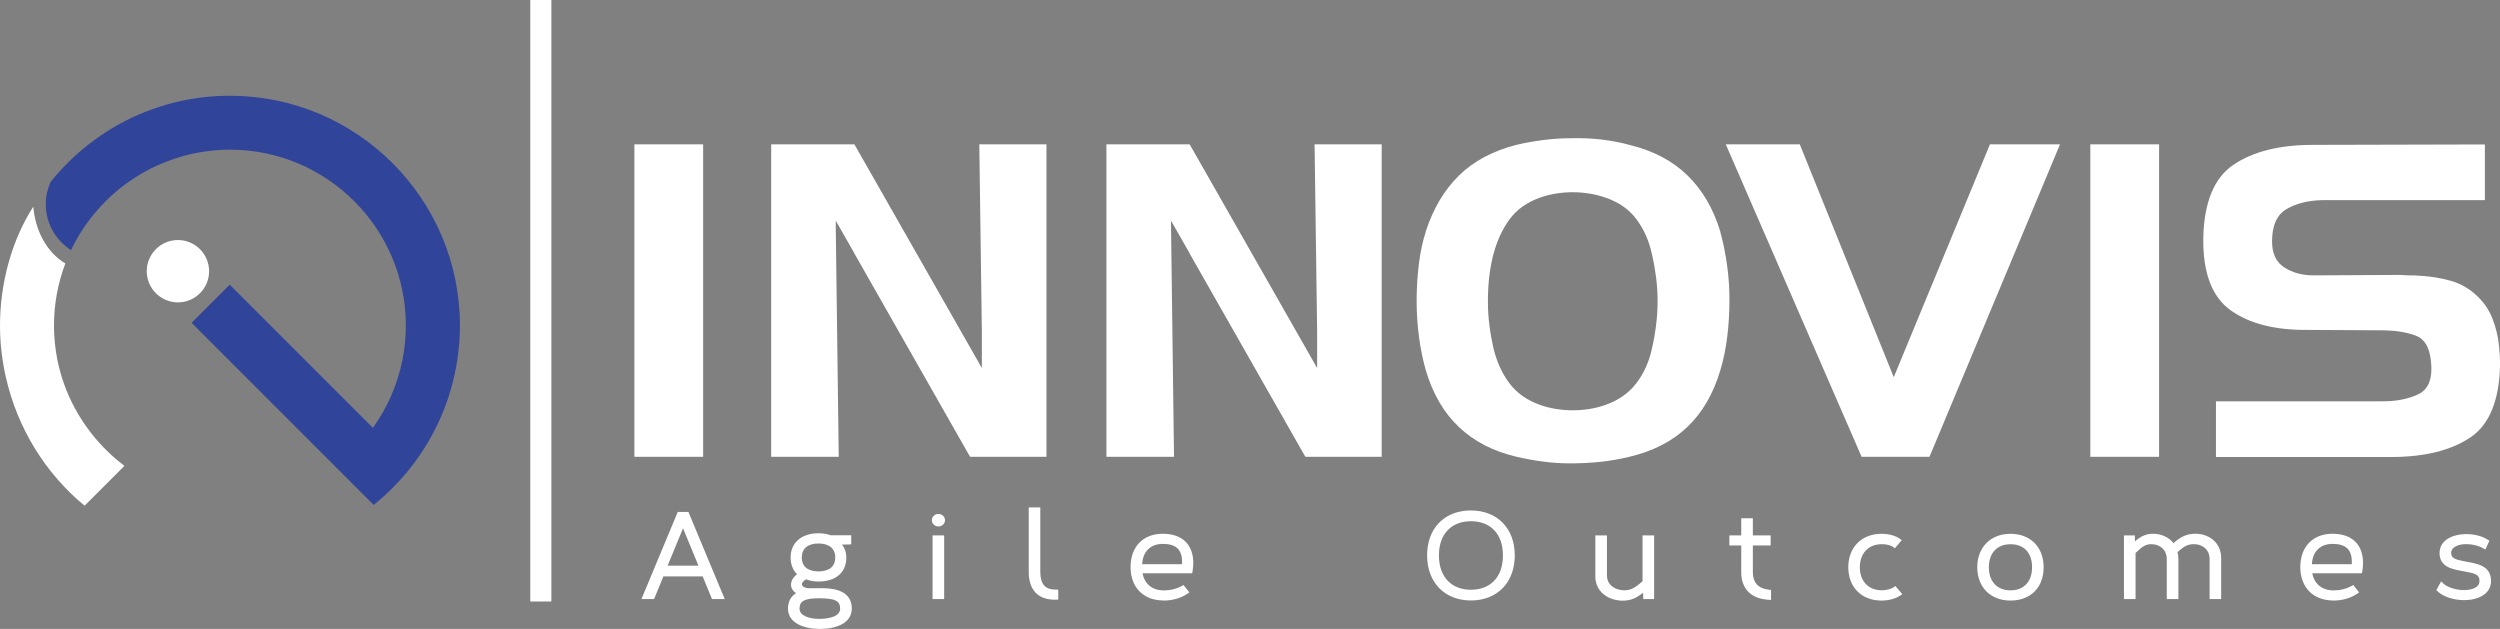
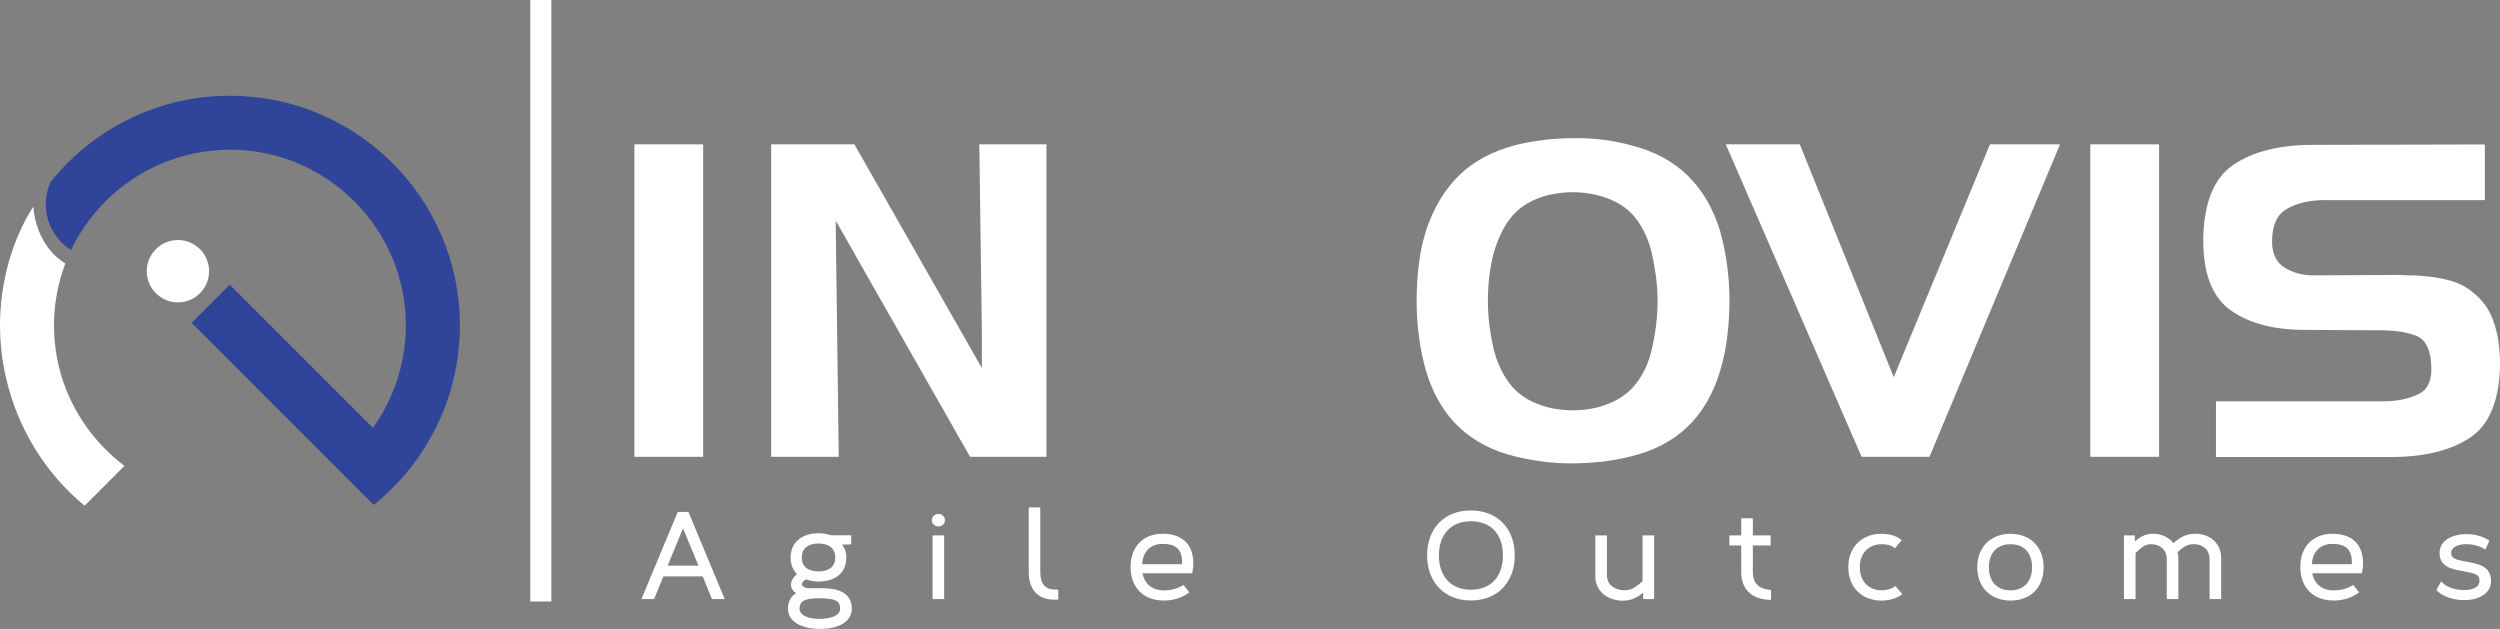
<svg xmlns="http://www.w3.org/2000/svg" id="Layer_2" viewBox="0 0 510.77 128.5">
  <rect x="0" y="0" width="510.77" height="128.5" fill="#808080" stroke="none" />
  <defs>
    <style>.cls-1{fill:#fff;}.cls-2{fill:#304499;}</style>
  </defs>
  <g id="Layer_1-2">
    <path class="cls-1" d="M167.62,128.5c-3.21,0-6.63-1.1-6.63-4.17,0-1.39,.57-2.46,1.65-3.15-.64-.41-1.03-1.02-1.03-1.72,0-.79,.45-1.55,1.24-2.14-.87-.85-1.32-2.02-1.32-3.44,0-3,2.23-4.93,5.69-4.93,.93,0,1.78,.14,2.53,.41h4.16v1.86l-1.88,.05c.57,.7,.88,1.59,.88,2.61,0,3.09-2.13,4.93-5.7,4.93-.93,0-1.77-.15-2.49-.45-.64,.32-.88,.72-.88,1,0,.46,.59,.79,1.45,.81h2.44c1.56,0,6.3,0,6.3,4.15,0,3.07-3.32,4.17-6.42,4.17Zm-.36-6.27c-2.85,0-3.91,.57-3.91,2.1s2.09,2.11,4.04,2.11c1,0,4.26-.15,4.26-2.11,0-1.59-1.07-2.1-4.4-2.1Zm-.03-11.19c-2.17,0-3.42,1.04-3.42,2.85,0,2.48,2.14,2.85,3.42,2.85s3.42-.37,3.42-2.85c0-1.81-1.25-2.85-3.42-2.85Zm164.3,11.68c-2.78,0-5.59-1.7-5.59-4.95v-8.39h2.37v8.15c0,2.11,1.83,3.07,3.54,3.07,1.26,0,2.12-.42,3.73-1.85v-9.37h2.37v13.01h-2.22l-.03-1.29c-1.37,1.08-2.52,1.62-4.16,1.62Zm79.22-.02c-4.06,0-6.78-2.74-6.78-6.81s2.73-6.83,6.78-6.83,6.78,2.68,6.78,6.83-2.66,6.81-6.78,6.81Zm0-11.51c-2.72,0-4.41,1.8-4.41,4.71s1.69,4.71,4.41,4.71,4.42-1.76,4.42-4.71-1.65-4.71-4.42-4.71Zm-26.35,11.51c-4.06,0-6.78-2.74-6.78-6.81s2.73-6.83,6.78-6.83c1.47,0,2.85,.37,3.7,.98l.44,.32-1.41,1.66-.38-.29c-.33-.25-1.13-.55-2.27-.55-2.73,0-4.5,1.85-4.5,4.71s1.77,4.71,4.5,4.71c.74,0,1.77-.19,2.4-.62l.37-.25,1.41,1.66-.47,.31c-1.12,.74-2.69,1.01-3.79,1.01Zm92.28-.02c-4.08,0-6.71-2.68-6.71-6.83s2.58-6.8,6.57-6.8,6.25,2.19,6.25,6.01c0,.53-.06,1.14-.15,1.65l-.08,.41h-10.14c.41,2.18,1.97,3.48,4.27,3.5h.17c1.29,0,2.52-.31,3.57-.89l.37-.21,1.19,1.51-.45,.3c-1.33,.89-3.01,1.37-4.86,1.37Zm3.8-7.41c.01-.16,.02-.32,.02-.46,0-2.52-1.25-3.69-3.93-3.69-2.52,0-4.09,1.55-4.23,4.15h8.13Zm-179.97,7.41c-5.35,0-8.94-3.7-8.94-9.21s3.51-9.18,8.94-9.18,8.97,3.69,8.97,9.18-3.52,9.21-8.97,9.21Zm0-16.19c-4.03,0-6.53,2.68-6.53,6.99s2.5,7.01,6.53,7.01,6.55-2.62,6.55-7.01-2.51-6.99-6.55-6.99Zm-62.82,16.19c-4.08,0-6.71-2.68-6.71-6.83s2.58-6.8,6.57-6.8,6.25,2.19,6.25,6.01c0,.53-.06,1.14-.15,1.65l-.08,.41h-10.14c.41,2.18,1.97,3.48,4.27,3.5h.17c1.29,0,2.52-.31,3.57-.89l.37-.21,1.19,1.51-.45,.3c-1.33,.89-3.01,1.37-4.86,1.37Zm3.8-7.41c.01-.16,.02-.32,.02-.46,0-2.52-1.25-3.69-3.93-3.69-2.52,0-4.09,1.55-4.23,4.15h8.13Zm261.96,7.34c-2.17,0-4.29-.7-5.41-1.79l-.27-.26,.97-1.78,.47,.45c.81,.77,2.58,1.33,4.21,1.33,1.53,0,3.16-.49,3.16-1.87s-1.04-1.57-3.04-1.93l-.46-.09c-2.08-.37-4.66-.84-4.66-3.69,0-2.67,2.75-3.86,5.49-3.86,1.63,0,3.21,.41,4.33,1.12l.37,.24-.84,1.8-.47-.28c-.88-.51-2.19-.83-3.42-.83-1.54,0-3.09,.56-3.09,1.8,0,1.03,.77,1.34,2.51,1.67l.53,.1c2.51,.45,5.11,.91,5.11,3.99,0,2.68-2.75,3.88-5.47,3.88Zm-142.15-.07c-1.71-.11-3.07-.63-4.02-1.55-1.01-.98-1.53-2.35-1.53-4.07v-5.48h-2.43v-2.05h2.43v-3.51h2.37v3.51h3.64v2.05h-3.64v5.48c0,1.05,.27,1.89,.82,2.48,.55,.6,1.38,.97,2.45,1.08l.45,.05v2.04l-.53-.03Zm-145.82-.02c-1.63,0-2.92-.46-3.83-1.36-.97-.98-1.47-2.43-1.47-4.31v-13.18h2.36v13.18c0,1.24,.27,2.17,.78,2.76,.51,.57,1.29,.85,2.37,.85h.5l.02,.5v1.54l-.75,.02Zm235.96-.12v-8.15c0-2.11-1.63-3.07-3.14-3.07-1.14,0-1.93,.24-3.42,1.64,.12,.42,.18,.86,.18,1.32v8.26h-2.37v-8.15c0-2.11-1.62-3.07-3.13-3.07-1.1,0-1.81,.39-3.25,1.8v9.42h-2.37v-13.01h2.22l.03,1.2c1.21-1.02,2.24-1.54,3.72-1.54,1.68,0,3.21,.72,4.14,1.91,1.63-1.42,2.83-1.91,4.53-1.91,2.59,0,5.22,1.7,5.22,4.95v8.39h-2.37Zm-260.91,0v-13.01h2.37v13.01h-2.37Zm-45.06,0l-1.91-4.64h-8.02l-1.91,4.64h-2.58l7.42-17.81h2.18l7.42,17.81h-2.59Zm-2.77-6.83l-3.15-7.64-3.15,7.64h6.3Zm49.03-8.01c-.74,0-1.34-.57-1.34-1.28s.6-1.28,1.34-1.28,1.34,.57,1.34,1.28-.6,1.28-1.34,1.28Z" />
    <path class="cls-1" d="M351.49,47.36c-1.42-4.68-3.64-8.5-6.67-11.47-3.02-2.96-6.91-5.04-11.65-6.22-1.9-.53-3.89-.92-5.96-1.16-2.08-.24-4.12-.32-6.14-.27-1.9,0-3.79,.12-5.69,.36-1.9,.24-3.73,.56-5.51,.98-4.86,1.24-8.79,3.33-11.78,6.27-2.99,2.93-5.26,6.74-6.8,11.43v.09c-.66,2.02-1.13,4.25-1.42,6.71-.3,2.46-.44,4.93-.44,7.42s.16,4.95,.49,7.38c.32,2.43,.79,4.68,1.38,6.76,1.42,4.8,3.67,8.67,6.76,11.6,3.08,2.93,7.02,4.97,11.82,6.09,1.78,.41,3.58,.74,5.42,.98,1.83,.24,3.67,.36,5.51,.36,2.07,0,4.12-.1,6.13-.31,2.01-.21,3.97-.55,5.87-1.02,4.86-1.12,8.83-3.16,11.91-6.09,3.08-2.93,5.33-6.8,6.76-11.6,.65-2.19,1.13-4.5,1.42-6.94,.3-2.43,.44-4.92,.44-7.47,0-2.37-.16-4.74-.49-7.11-.33-2.37-.79-4.62-1.38-6.76m-13.11,19.07c-.21,1.63-.49,3.22-.85,4.76-.59,2.73-1.66,5.1-3.2,7.11-1.54,2.02-3.68,3.5-6.4,4.45-1.01,.36-2.07,.62-3.2,.8-1.12,.18-2.25,.27-3.38,.27s-2.25-.09-3.38-.27c-1.13-.18-2.2-.44-3.2-.8-2.73-.95-4.85-2.43-6.36-4.45-1.51-2.01-2.59-4.39-3.25-7.11-.35-1.54-.64-3.13-.84-4.76-.21-1.63-.31-3.27-.31-4.93s.09-3.22,.26-4.85c.18-1.63,.48-3.25,.89-4.85v.09c.71-2.73,1.81-5.1,3.29-7.11,1.48-2.01,3.58-3.5,6.31-4.45,1.01-.36,2.07-.62,3.2-.8,1.12-.18,2.25-.27,3.38-.27s2.25,.09,3.38,.27c1.13,.18,2.2,.44,3.2,.8,2.72,.89,4.86,2.36,6.4,4.4,1.54,2.04,2.61,4.43,3.2,7.16,.36,1.54,.64,3.13,.85,4.76,.21,1.63,.31,3.24,.31,4.85s-.1,3.31-.31,4.93" />
    <polygon class="cls-1" points="386.91 77.06 367.71 29.49 352.59 29.49 380.34 93.33 394.21 93.33 420.88 29.49 406.56 29.49 386.91 77.06 386.91 77.06" />
    <polygon class="cls-1" points="427.07 93.33 441.12 93.33 441.12 29.49 427.07 29.49 427.07 93.33 427.07 93.33" />
    <path class="cls-1" d="M510.72,72.57c-.03-.56-.07-1.14-.13-1.73-.18-1.96-.62-3.85-1.34-5.69-.71-1.84-1.78-3.41-3.2-4.71-1.54-1.48-3.32-2.5-5.33-3.07-2.02-.56-4.06-.9-6.13-1.02-.71-.06-1.42-.09-2.13-.09s-1.39-.03-2.04-.09l-17.78,.09c-2.26,0-4.22-.53-5.91-1.6-1.69-1.07-2.53-2.85-2.53-5.33,0-3.26,.99-5.47,2.98-6.62,1.98-1.16,4.43-1.76,7.34-1.82h33.16v-11.38l-35.12,.09c-6.82,0-12.23,1.35-16.23,4.05-4,2.7-6.06,7.75-6.18,15.16-.06,7.05,1.82,11.93,5.65,14.63,3.82,2.7,9.03,4.02,15.61,3.96l15.83,.09c2.43,.06,4.53,.42,6.31,1.07,1.78,.65,2.81,2.37,3.11,5.16,.41,3.56-.46,5.84-2.62,6.85-2.16,1.01-4.73,1.48-7.69,1.42h-33.61v11.38h35.74c6.82,0,12.21-1.32,16.18-3.96,3.97-2.64,6.01-7.66,6.13-15.07,0-.59-.02-1.17-.05-1.73" />
-     <polygon class="cls-1" points="269.1 29.49 268.58 29.49 269.1 67.66 269.1 75.19 243.06 29.49 239.25 29.49 226.08 29.49 226.05 29.49 226.05 93.33 226.08 93.33 239.25 93.33 239.86 93.33 239.25 46.24 239.25 45.12 239.25 45.08 243.07 51.79 243.07 51.83 266.58 93.13 266.58 93.09 266.71 93.33 269.1 93.33 282.27 93.33 282.29 93.33 282.29 48.05 282.29 45.12 282.29 29.49 282.27 29.49 269.1 29.49 269.1 29.49" />
    <polygon class="cls-1" points="200.6 29.49 200.08 29.49 200.6 67.66 200.6 75.19 174.56 29.49 170.75 29.49 157.58 29.49 157.56 29.49 157.56 93.33 157.58 93.33 170.75 93.33 171.36 93.33 170.75 46.24 170.75 45.12 170.75 45.08 174.58 51.79 174.58 51.83 198.08 93.13 198.08 93.09 198.21 93.33 200.6 93.33 213.77 93.33 213.8 93.33 213.8 48.05 213.8 45.12 213.8 29.49 213.77 29.49 200.6 29.49 200.6 29.49" />
    <path class="cls-2" d="M46.96,19.56c-.72,0-1.43,.02-2.13,.05-.31,.01-.63,.03-.94,.05-.32,.02-.65,.05-.97,.07-8.24,.71-15.88,3.55-22.36,7.97-1.89,1.29-3.67,2.71-5.35,4.25-1.75,1.61-3.38,3.36-4.87,5.21-.63,1.4-.99,2.94-.99,4.57,0,3.94,2.07,7.39,5.16,9.36,2.02-4.24,4.86-8.02,8.29-11.14,.06-.05,.12-.11,.18-.16,.32-.29,.65-.57,.98-.85,.15-.13,.31-.25,.46-.38,.24-.2,.49-.39,.74-.58,.19-.14,.38-.29,.57-.43,.22-.16,.44-.32,.67-.47,.85-.59,1.72-1.15,2.61-1.67,.17-.1,.34-.2,.51-.29,.31-.17,.62-.34,.94-.5,.15-.08,.29-.15,.44-.23,.33-.17,.66-.33,1-.48,.11-.05,.22-.1,.33-.15,.45-.2,.91-.4,1.37-.58,.13-.05,.26-.1,.39-.15,.43-.16,.86-.32,1.29-.47,.17-.06,.35-.12,.52-.18,.38-.13,.77-.24,1.15-.36,.23-.07,.46-.14,.7-.2,.32-.09,.64-.16,.96-.24,.31-.07,.61-.15,.92-.21,.22-.05,.45-.09,.67-.13,.41-.08,.82-.16,1.23-.22,.07-.01,.15-.02,.22-.03,1.72-.26,3.48-.4,5.27-.41,.02,0,.04,0,.06,0,19.82,0,35.94,16.12,35.94,35.94,0,2.35-.23,4.65-.67,6.88-1.01,5.15-3.11,9.91-6.06,14.02l-14.02-14.02-15.24-15.24h0s-7.79,7.8-7.79,7.8l7.45,7.45,.35,.35,21.55,21.55,7.85,7.85c2.88-2.31,5.47-4.95,7.74-7.86,4.85-6.24,8.16-13.73,9.37-21.89,.33-2.25,.52-4.54,.52-6.88,0-25.9-21.07-46.96-46.96-46.96" />
    <path class="cls-1" d="M42.72,55.41c0-3.51-2.86-6.37-6.37-6.37s-6.37,2.86-6.37,6.37,2.86,6.37,6.37,6.37,6.37-2.86,6.37-6.37" />
    <path class="cls-1" d="M12.57,76.87c-.06-.2-.12-.4-.18-.6-.09-.33-.18-.66-.26-.99-.16-.62-.31-1.24-.43-1.88-.43-2.23-.67-4.53-.67-6.88,0-4.47,.83-8.75,2.32-12.7-3.86-2.27-6.19-6.9-6.54-11.6C2.4,49.04,0,57.87,0,66.53c0,2.34,.18,4.64,.51,6.88,.09,.63,.2,1.26,.32,1.88,.06,.32,.13,.64,.19,.95,.05,.25,.1,.5,.16,.74,2.37,10.55,8.13,19.76,16.1,26.34l8.14-8.14c-6.03-4.55-10.61-10.96-12.86-18.32" />
    <polygon class="cls-1" points="112.65 122.89 108.34 122.89 108.34 0 112.65 0 112.65 122.89 112.65 122.89" />
    <polygon class="cls-1" points="129.61 93.33 143.66 93.33 143.66 29.49 129.61 29.49 129.61 93.33 129.61 93.33" />
  </g>
</svg>